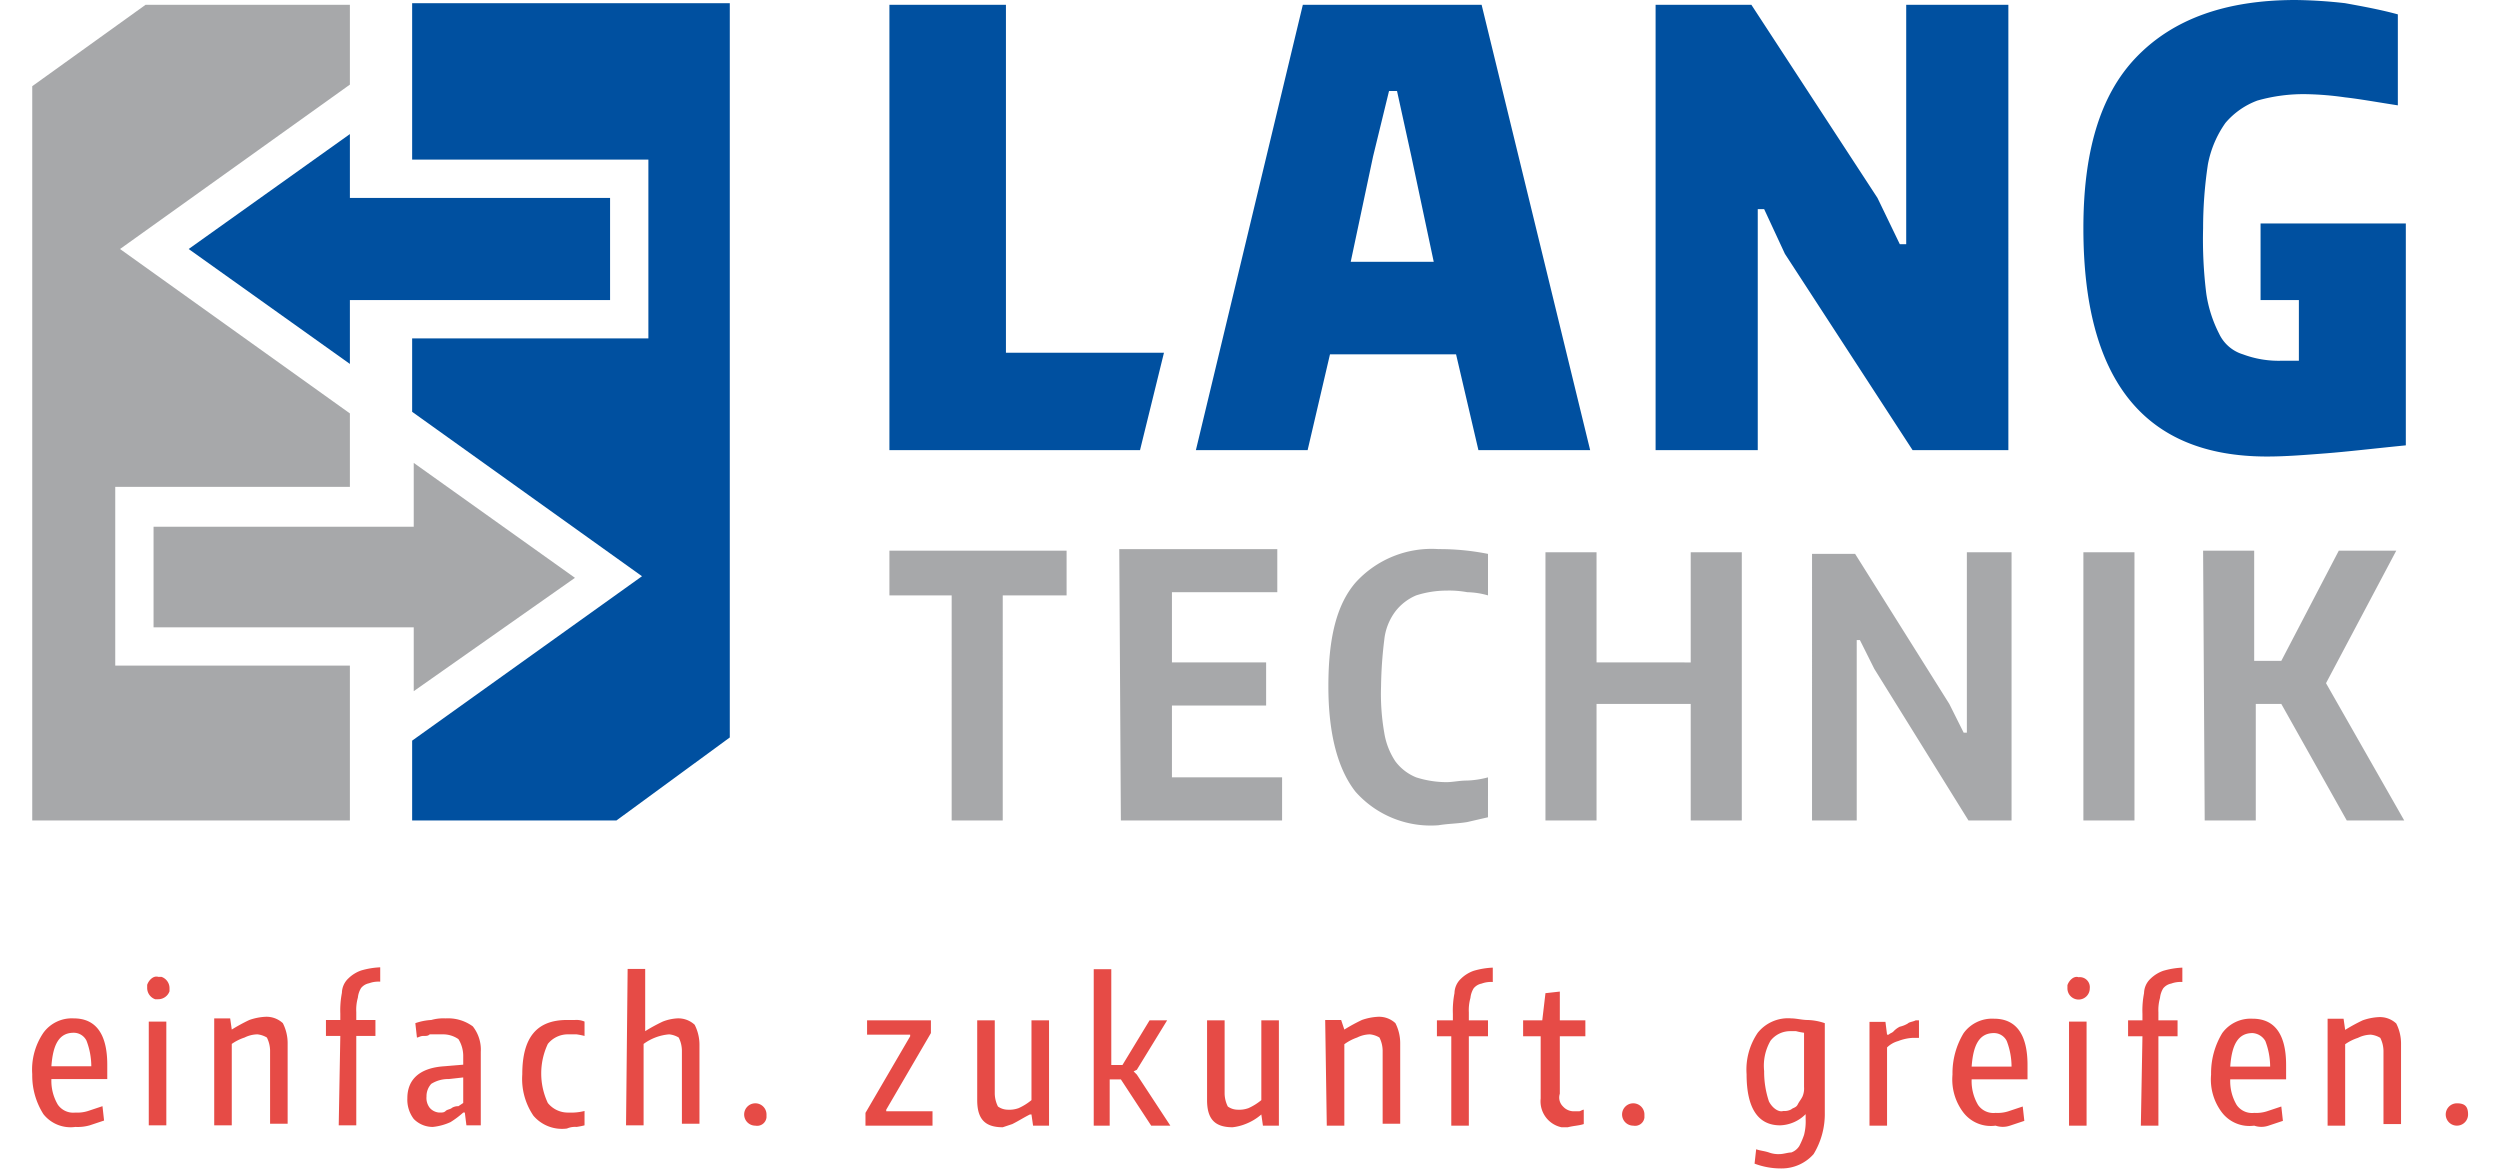
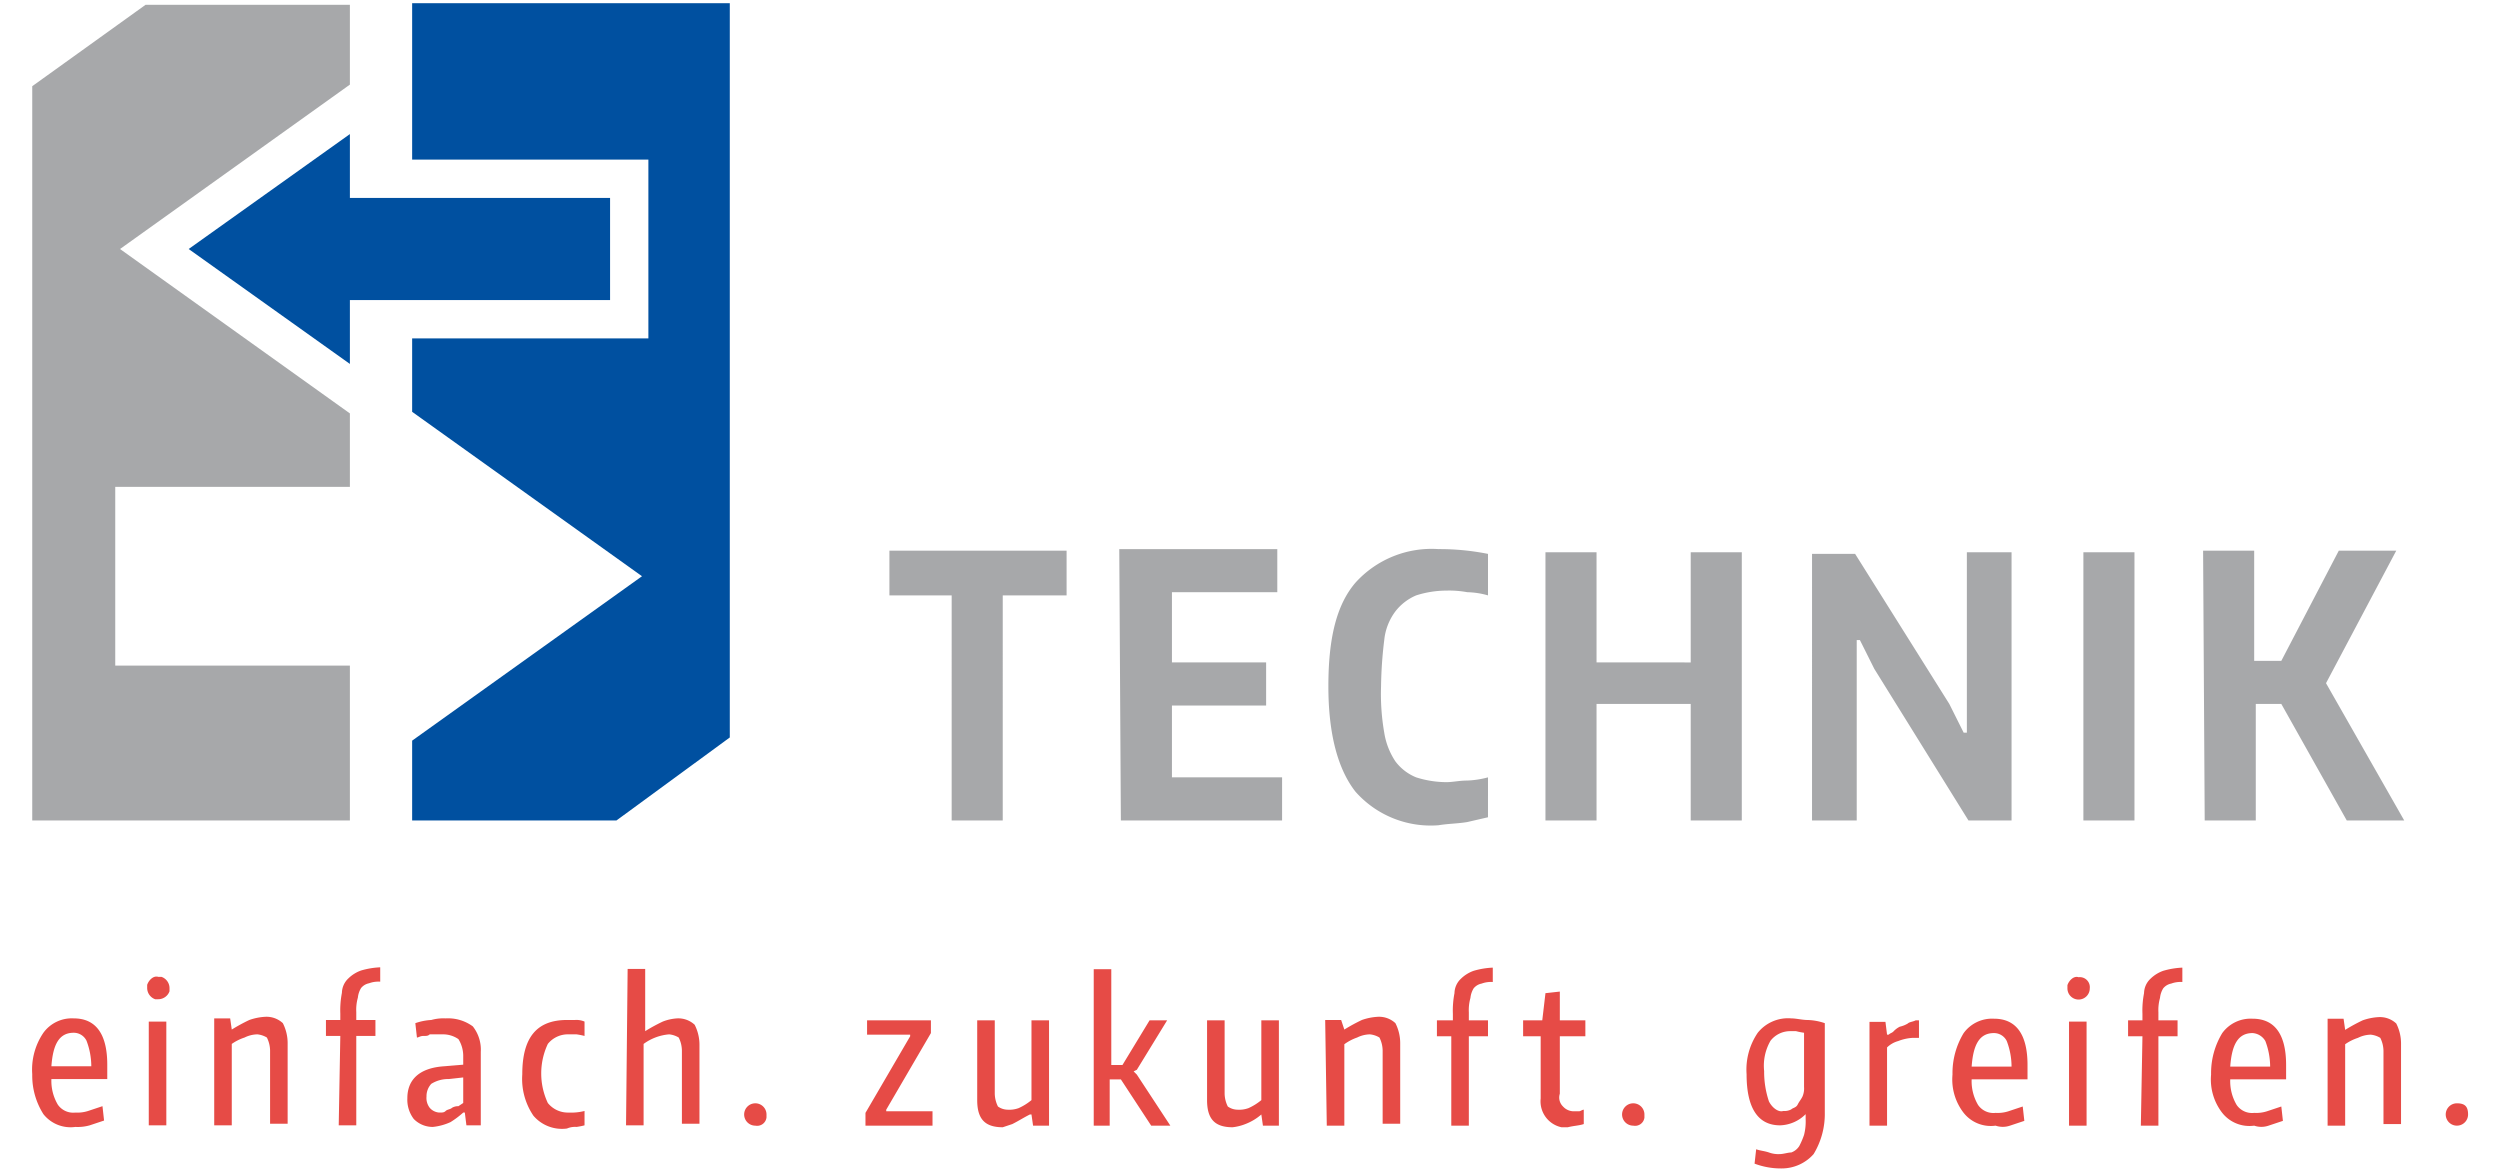
<svg xmlns="http://www.w3.org/2000/svg" id="Ebene_1" data-name="Ebene 1" viewBox="0 0 152.62 73.22" width="156.62" height="73.22">
  <defs>
    <style>.cls-1{fill:#0050a0;}.cls-2{fill:#a7a8aa;}.cls-3{fill:#e64b46;}</style>
  </defs>
  <g id="Komponente_6" data-name="Komponente 6">
-     <path id="Pfad_80" data-name="Pfad 80" class="cls-1" d="M69.4,28.2l1.5-6.1H61V.3H53.7V28.2ZM87.8,16.4H82.6L84,9.8l1-4.1h.5l.9,4.1Zm2.8,11.8h7L90.8.3H79.6L72.9,28.2h7l1.4-6h7.9Zm27.2,0h6V.3h-6.4v15H117l-1.4-2.9L107.7.3h-6V28.2h6.4V13.1h.4l1.3,2.8ZM139.6,14v4.8H142v3.8h-1.1a6.37,6.37,0,0,1-2.4-.4,2.43,2.43,0,0,1-1.5-1.3,8.09,8.09,0,0,1-.8-2.5,27.48,27.48,0,0,1-.2-4.1,26.93,26.93,0,0,1,.3-4,6.6,6.6,0,0,1,1.1-2.6,4.83,4.83,0,0,1,2-1.4,10.55,10.55,0,0,1,3.1-.4,19.42,19.42,0,0,1,2.4.2c.9.1,2,.3,3.3.5V.9c-1.1-.3-2.2-.5-3.3-.7a30.28,30.28,0,0,0-3.1-.2c-4.4,0-7.7,1.2-10,3.6s-3.3,6-3.3,10.7c0,9.5,3.8,14.3,11.5,14.3,1.2,0,2.4-.1,3.7-.2s3-.3,5-.5V14Z" transform="translate(0.02 0)" />
    <path id="Pfad_81" data-name="Pfad 81" class="cls-2" d="M136.1,51.4h3.2V44.1h1.6l4.1,7.3h3.6l-4.9-8.6,4.4-8.3h-3.6l-3.6,6.9h-1.7V34.5H136Zm-7.6,0h3.2V34.6h-3.2Zm-17,0h2.8V40.1h.2l.9,1.8,5.9,9.5H124V34.6h-2.8V45.9H121l-.9-1.8-5.9-9.4h-2.7Zm-16.7,0H98V44.1h5.9v7.3h3.2V34.6h-3.2v6.9H98V34.6H94.8Zm-4.9.1,1.3-.3V48.7a5.85,5.85,0,0,1-1.3.2c-.5,0-.9.1-1.3.1a6.28,6.28,0,0,1-1.9-.3,3.05,3.05,0,0,1-1.3-1,4.49,4.49,0,0,1-.7-1.8,14.15,14.15,0,0,1-.2-2.9,26.42,26.42,0,0,1,.2-2.9,3.59,3.59,0,0,1,.7-1.8,3.25,3.25,0,0,1,1.3-1,6.28,6.28,0,0,1,1.9-.3,6.15,6.15,0,0,1,1.3.1,5.07,5.07,0,0,1,1.3.2V34.7a15.53,15.53,0,0,0-3.1-.3,6.43,6.43,0,0,0-5.2,2.1c-1.2,1.4-1.7,3.5-1.7,6.5s.6,5.2,1.7,6.6a6.29,6.29,0,0,0,5.2,2.1c.6-.1,1.2-.1,1.8-.2m-21.7-.1H78.3V48.7H71.4V44.2h5.9V41.5H71.4V37.1H78V34.4H68.1Zm-10.6,0h3.2V37.3h4V34.5H53.7v2.8h3.9Z" transform="translate(0.02 0)" />
    <path id="Pfad_82" data-name="Pfad 82" class="cls-1" d="M23.8.3V10H38.6V21.2H23.8v4.6L38.2,36.1,23.8,46.4v5H36.6l7.1-5.2V.2H23.8Z" transform="translate(0.02 0)" />
    <path id="Pfad_83" data-name="Pfad 83" class="cls-2" d="M5.2,41.7V30.5H19.9V25.9L5.5,15.6,19.9,5.3V.3H7.1L0,5.4v46H19.9V41.7Z" transform="translate(0.02 0)" />
-     <path id="Pfad_84" data-name="Pfad 84" class="cls-1" d="M19.9,22.8v-4H36.2V12.4H19.9v-4L9.8,15.6Z" transform="translate(0.02 0)" />
-     <path id="Pfad_85" data-name="Pfad 85" class="cls-2" d="M23.9,43.3v-4H7.6V33H23.9V29L34,36.2Z" transform="translate(0.02 0)" />
+     <path id="Pfad_84" data-name="Pfad 84" class="cls-1" d="M19.9,22.8v-4H36.2V12.4H19.9v-4L9.8,15.6" transform="translate(0.02 0)" />
    <g id="Gruppe_436" data-name="Gruppe 436">
      <path id="Pfad_86" data-name="Pfad 86" class="cls-3" d="M152.6,69.82c0-.5-.2-.7-.7-.7a.7.7,0,1,0,.7.7m-8.8.7h1.1v-5.1a3,3,0,0,1,.8-.4,1.88,1.88,0,0,1,.8-.2,1.42,1.42,0,0,1,.6.2,1.88,1.88,0,0,1,.2.8v4.6h1.1v-5a2.77,2.77,0,0,0-.3-1.3,1.5,1.5,0,0,0-1.1-.4,3.55,3.55,0,0,0-1,.2,10.91,10.91,0,0,0-1.1.6h0l-.1-.7h-1Zm-3.9-5.3a4.53,4.53,0,0,1,.3,1.6h-2.5c.1-1.4.5-2.1,1.4-2.1a1,1,0,0,1,.8.5m.2,5.3.9-.3-.1-.9-.9.3a2.2,2.2,0,0,1-.8.1,1.17,1.17,0,0,1-1.1-.5,2.93,2.93,0,0,1-.4-1.6h3.5v-.9c0-1.9-.7-2.9-2.1-2.9a2.2,2.2,0,0,0-1.9.9,4.84,4.84,0,0,0-.7,2.6,3.41,3.41,0,0,0,.7,2.4,2.17,2.17,0,0,0,2,.8,1.38,1.38,0,0,0,.9,0m-8,0h1.1v-5.6h1.2v-1h-1.2v-.5a2.77,2.77,0,0,1,.1-.9,1.42,1.42,0,0,1,.2-.6.85.85,0,0,1,.5-.3,1.7,1.7,0,0,1,.7-.1v-.9a5,5,0,0,0-1.2.2,2.18,2.18,0,0,0-.8.5,1.27,1.27,0,0,0-.4.9,5.7,5.7,0,0,0-.1,1.3v.4h-.9v1h.9Zm-4.5,0h1.1V64h-1.1Zm1.3-8.6a.63.63,0,0,0-.7-.7c-.3-.1-.6.2-.7.5v.2a.7.7,0,0,0,1.4,0h0m-5.2,3.3a4.53,4.53,0,0,1,.3,1.6h-2.5c.1-1.4.5-2.1,1.4-2.1a.89.89,0,0,1,.8.5m.2,5.3.9-.3-.1-.9-.9.3a2.2,2.2,0,0,1-.8.1,1.17,1.17,0,0,1-1.1-.5,2.93,2.93,0,0,1-.4-1.6H125v-.9c0-1.9-.7-2.9-2.1-2.9a2.2,2.2,0,0,0-1.9.9,4.84,4.84,0,0,0-.7,2.6,3.41,3.41,0,0,0,.7,2.4,2.17,2.17,0,0,0,2,.8,1.39,1.39,0,0,0,.9,0m-8.8,0h1.1v-4.9a1.61,1.61,0,0,1,.7-.4,2.92,2.92,0,0,1,.9-.2h.4v-1.1H118c-.2.1-.4.1-.5.2a1.69,1.69,0,0,1-.5.2,1.38,1.38,0,0,0-.4.3c-.1.1-.2.1-.3.2h-.1l-.1-.8h-1ZM108.8,69a5.82,5.82,0,0,1-.3-1.9,3.13,3.13,0,0,1,.4-1.9,1.56,1.56,0,0,1,1.2-.6h.4a4.33,4.33,0,0,0,.5.1v3.4a1.27,1.27,0,0,1-.1.6c-.1.2-.2.3-.3.5s-.3.2-.4.3a.9.9,0,0,1-.5.1c-.3.1-.7-.2-.9-.6m2.8,3.3a4.84,4.84,0,0,0,.7-2.6v-5.6a3.59,3.59,0,0,0-1.1-.2c-.3,0-.7-.1-1-.1a2.43,2.43,0,0,0-2.1.9,4.1,4.1,0,0,0-.7,2.6c0,2.1.7,3.2,2.1,3.2a2.36,2.36,0,0,0,1.6-.7h0v.3a3.4,3.4,0,0,1-.1,1,4.88,4.88,0,0,1-.3.7,1,1,0,0,1-.5.4c-.2,0-.5.1-.7.1a1.7,1.7,0,0,1-.7-.1c-.3-.1-.5-.1-.8-.2l-.1.9a4.67,4.67,0,0,0,1.7.3,2.66,2.66,0,0,0,2-.9M101,69.82a.7.7,0,1,0-.7.7h0a.59.59,0,0,0,.7-.5v-.2m-3.8.6v-.9c-.1,0-.2.1-.3.1h-.3a.91.91,0,0,1-.7-.3.78.78,0,0,1-.2-.8v-3.6h1.6v-1H95.7v-1.8l-.9.1-.2,1.7H93.4v1h1.1v3.9a1.66,1.66,0,0,0,1.3,1.8h.4c.4-.1.7-.1,1-.2m-8.3.1H90v-5.6h1.2v-1H90v-.5a2.77,2.77,0,0,1,.1-.9,1.42,1.42,0,0,1,.2-.6.85.85,0,0,1,.5-.3,1.7,1.7,0,0,1,.7-.1v-.9a5,5,0,0,0-1.2.2,2.18,2.18,0,0,0-.8.5,1.27,1.27,0,0,0-.4.9,5.7,5.7,0,0,0-.1,1.3v.4H88v1h.9Zm-7.8,0h1.1v-5.1A3,3,0,0,1,83,65a1.88,1.88,0,0,1,.8-.2,1.42,1.42,0,0,1,.6.2,1.88,1.88,0,0,1,.2.8v4.6h1.1v-5a2.77,2.77,0,0,0-.3-1.3,1.5,1.5,0,0,0-1.1-.4,3.55,3.55,0,0,0-1,.2,10.91,10.91,0,0,0-1.1.6h0l-.2-.6H81Zm-5.1-.1a3.33,3.33,0,0,0,1-.6h0l.1.7h1v-6.6H77v5a3.51,3.51,0,0,1-.8.5,1.7,1.7,0,0,1-.7.1,1.07,1.07,0,0,1-.6-.2,1.88,1.88,0,0,1-.2-.8v-4.6H73.6v5c0,1.2.5,1.7,1.6,1.7a3.09,3.09,0,0,0,.8-.2m-9.6.1h1.1v-2.9h.7l1.9,2.9h1.2l-2.1-3.2-.2-.2h0l.2-.1,1.9-3.1H70l-1.7,2.8h-.7v-6H66.5v9.8Zm-5-.1c.4-.2.7-.4,1.1-.6h.1l.1.7h1v-6.6H62.6v5a3.51,3.51,0,0,1-.8.5,1.7,1.7,0,0,1-.7.1,1.07,1.07,0,0,1-.6-.2,1.88,1.88,0,0,1-.2-.8v-4.6H59.2v5c0,1.2.5,1.7,1.6,1.7l.6-.2m-9.2.1h4.2v-.9H53.5v-.1l2.8-4.8v-.8h-4v.9H55v.1l-2.8,4.8Zm-6.2-.7a.7.7,0,1,0-.7.7h0A.59.59,0,0,0,46,70v-.2m-8.8.7h1.1v-5.1a3.14,3.14,0,0,1,1.6-.6,1.42,1.42,0,0,1,.6.2,1.88,1.88,0,0,1,.2.8v4.6h1.1v-4.9a2.77,2.77,0,0,0-.3-1.3,1.5,1.5,0,0,0-1.1-.4,2.92,2.92,0,0,0-.9.2,10.91,10.91,0,0,0-1.1.6v-3.9H37.3Zm-3.1.1a4.33,4.33,0,0,0,.5-.1v-.9a3.4,3.4,0,0,1-1,.1,1.61,1.61,0,0,1-1.3-.6,4.35,4.35,0,0,1,0-3.7,1.61,1.61,0,0,1,1.3-.6h.5a4.33,4.33,0,0,1,.5.1V64a1.27,1.27,0,0,0-.6-.1h-.5c-1.9,0-2.8,1.1-2.8,3.4a4.1,4.1,0,0,0,.7,2.6,2.35,2.35,0,0,0,2.1.8,1.27,1.27,0,0,1,.6-.1m-9.2-1.2a1,1,0,0,1-.2-.7,1.14,1.14,0,0,1,.3-.8,2,2,0,0,1,1.1-.3l.9-.1v1.6l-.3.2a.76.76,0,0,0-.4.1c-.1.1-.3.1-.4.2s-.2.1-.4.1a.86.86,0,0,1-.6-.3m1.3.9a5.55,5.55,0,0,0,.8-.6h.1l.1.8h.9v-4.6a2.35,2.35,0,0,0-.5-1.6,2.62,2.62,0,0,0-1.7-.5,2.77,2.77,0,0,0-.9.1,3.55,3.55,0,0,0-1,.2l.1.9c.1,0,.2-.1.4-.1s.3,0,.4-.1h.8a1.69,1.69,0,0,1,1,.3,2,2,0,0,1,.3,1.1v.5l-1.2.1c-1.5.1-2.3.8-2.3,2a2,2,0,0,0,.4,1.3,1.66,1.66,0,0,0,1.2.5,3.54,3.54,0,0,0,1.1-.3m-7,.2h1.1v-5.6h1.2v-1H20.3v-.5a2.77,2.77,0,0,1,.1-.9,1.42,1.42,0,0,1,.2-.6.85.85,0,0,1,.5-.3,1.7,1.7,0,0,1,.7-.1v-.9a5,5,0,0,0-1.2.2,2.18,2.18,0,0,0-.8.5,1.27,1.27,0,0,0-.4.9,5.7,5.7,0,0,0-.1,1.3v.4h-.9v1h.9Zm-7.8,0h1.1v-5.1a3,3,0,0,1,.8-.4,1.88,1.88,0,0,1,.8-.2,1.42,1.42,0,0,1,.6.2,1.88,1.88,0,0,1,.2.8v4.6H16v-5a2.77,2.77,0,0,0-.3-1.3,1.5,1.5,0,0,0-1.1-.4,3.55,3.55,0,0,0-1,.2,10.91,10.91,0,0,0-1.1.6h0l-.1-.7h-1Zm-4.1,0H8.4V64H7.3Zm1.3-8.6a.75.75,0,0,0-.5-.7H7.9c-.3-.1-.6.2-.7.5v.2a.75.75,0,0,0,.5.7h.2a.75.75,0,0,0,.7-.5v-.2m-5.2,3.3a4.53,4.53,0,0,1,.3,1.6H1.2c.1-1.4.5-2.1,1.4-2.1a.89.89,0,0,1,.8.5m.2,5.3.9-.3-.1-.9-.9.3a2.2,2.2,0,0,1-.8.1,1.17,1.17,0,0,1-1.1-.5,2.93,2.93,0,0,1-.4-1.6H4.7v-.9c0-1.9-.7-2.9-2.1-2.9a2.2,2.2,0,0,0-1.9.9,4.1,4.1,0,0,0-.7,2.6,4.51,4.51,0,0,0,.7,2.5,2.17,2.17,0,0,0,2,.8,2.77,2.77,0,0,0,.9-.1" transform="translate(0.02 0)" />
    </g>
  </g>
</svg>